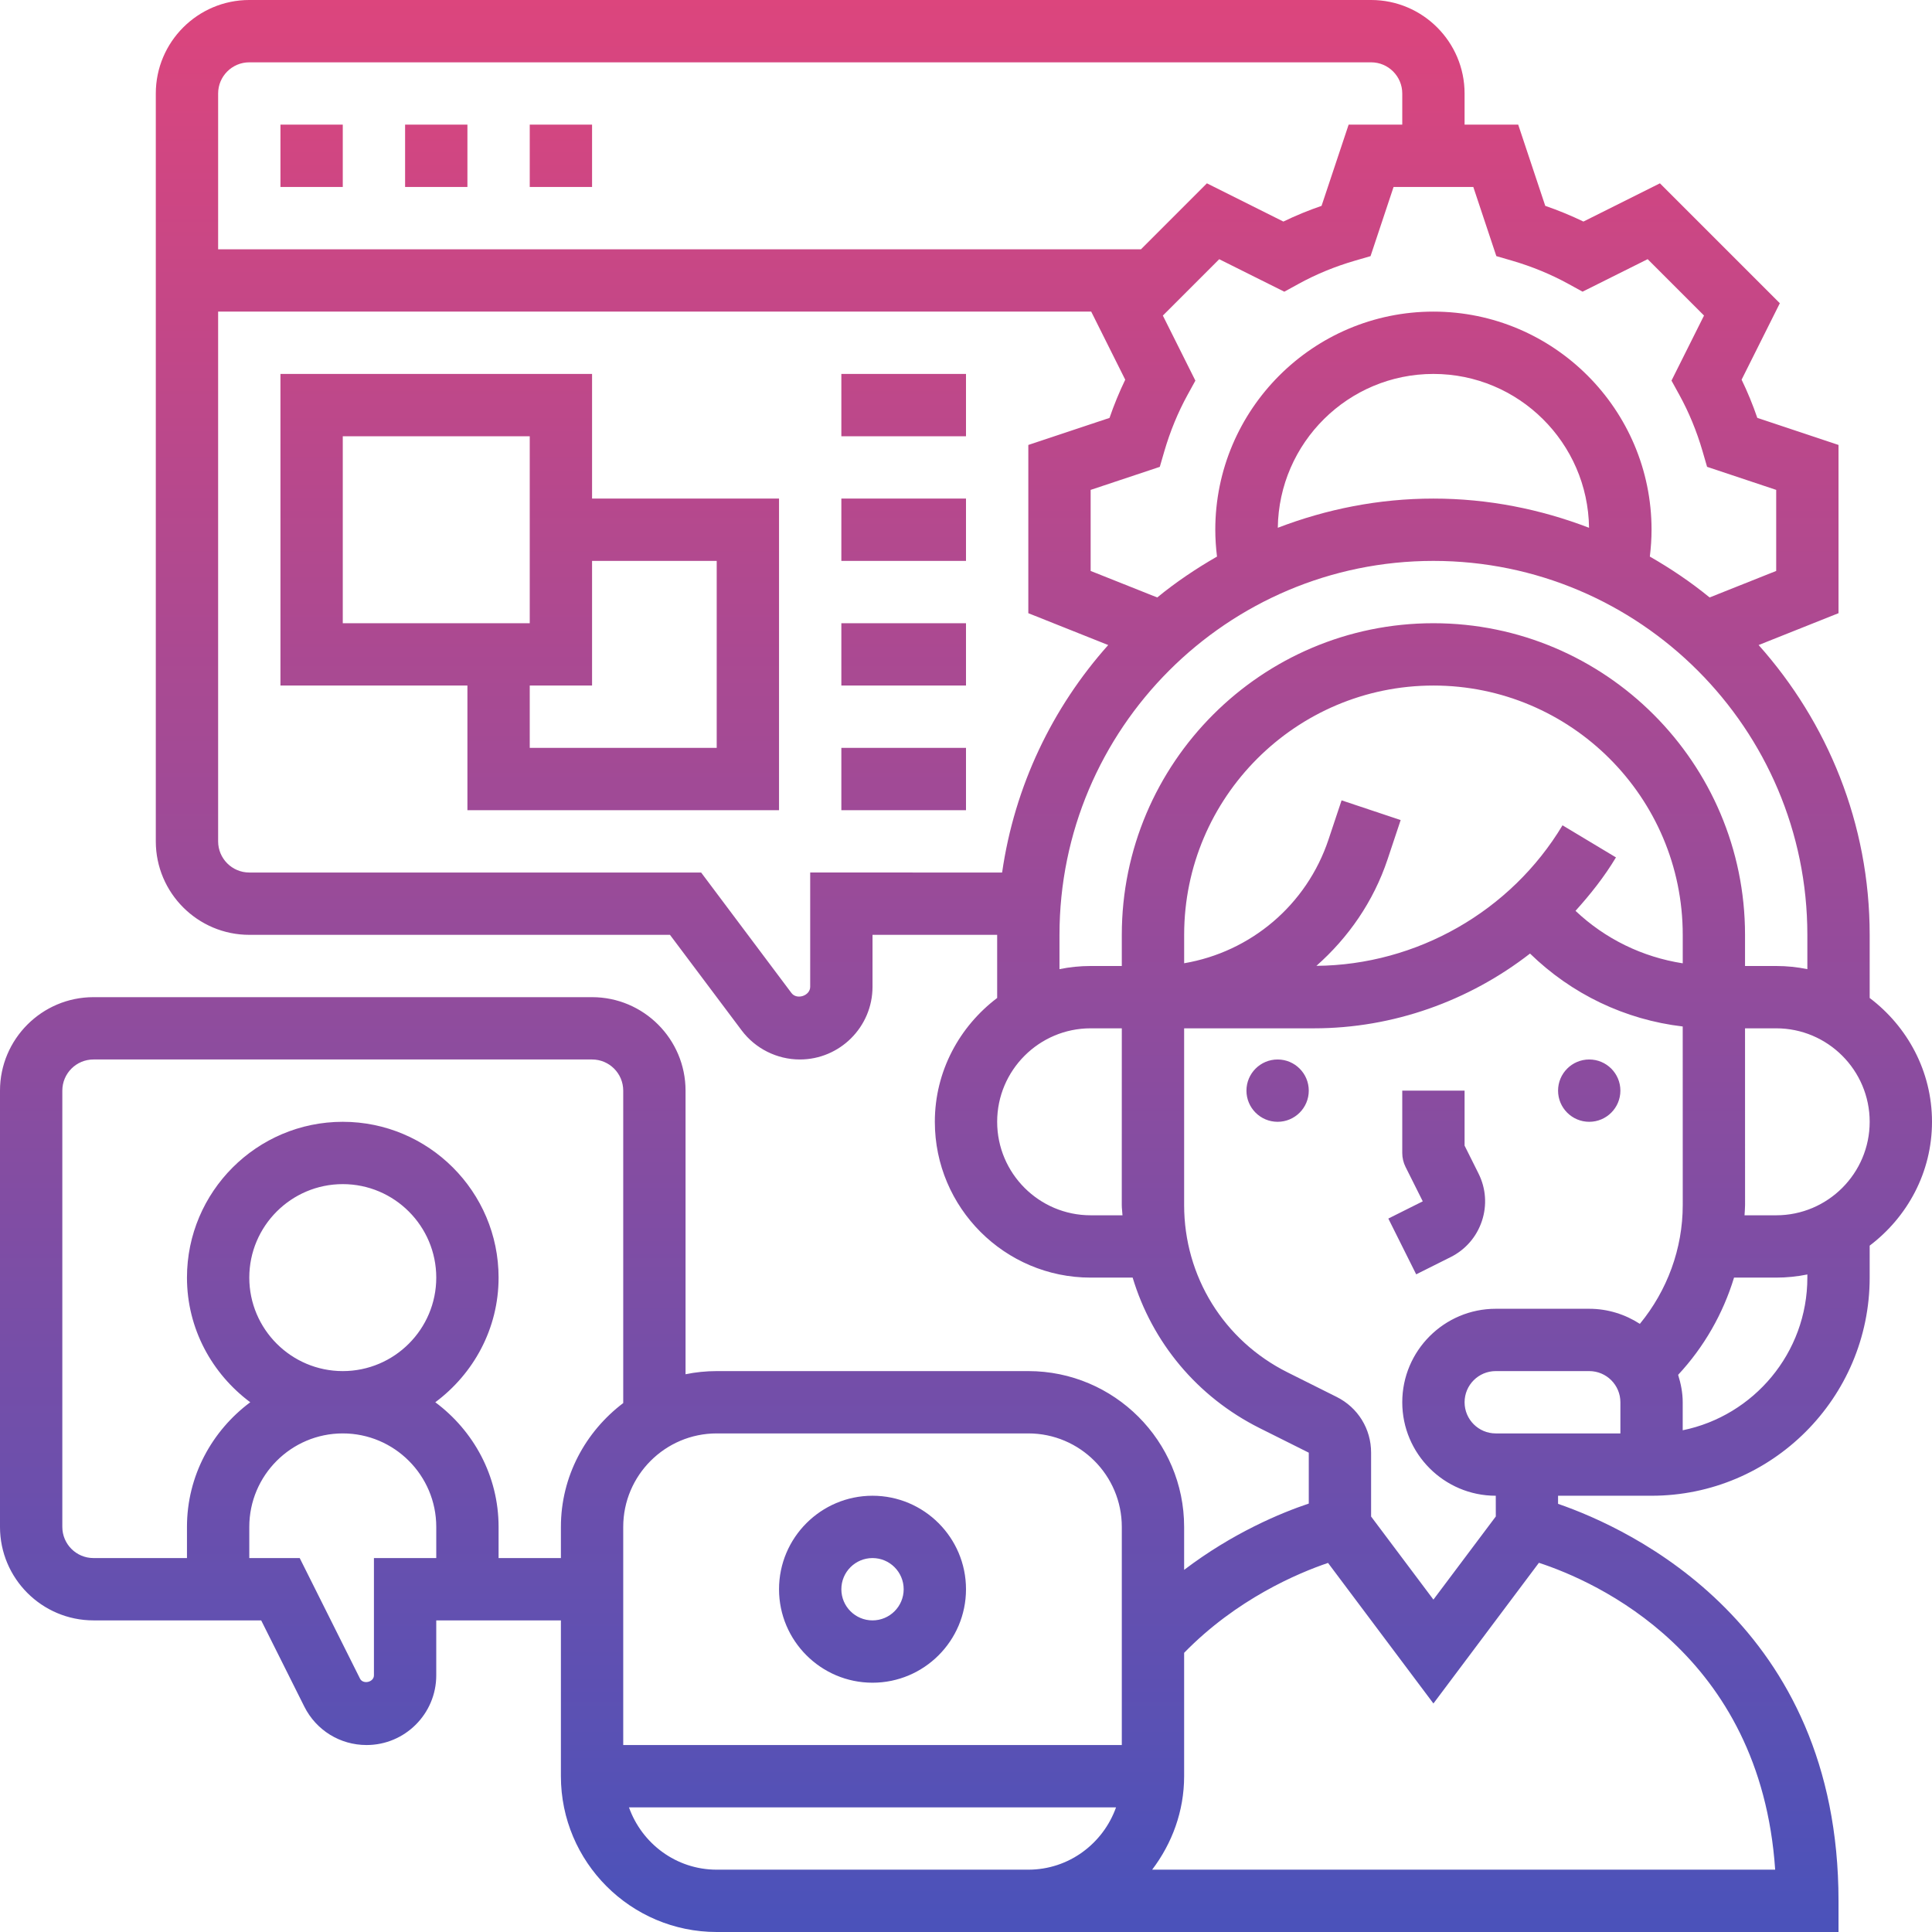
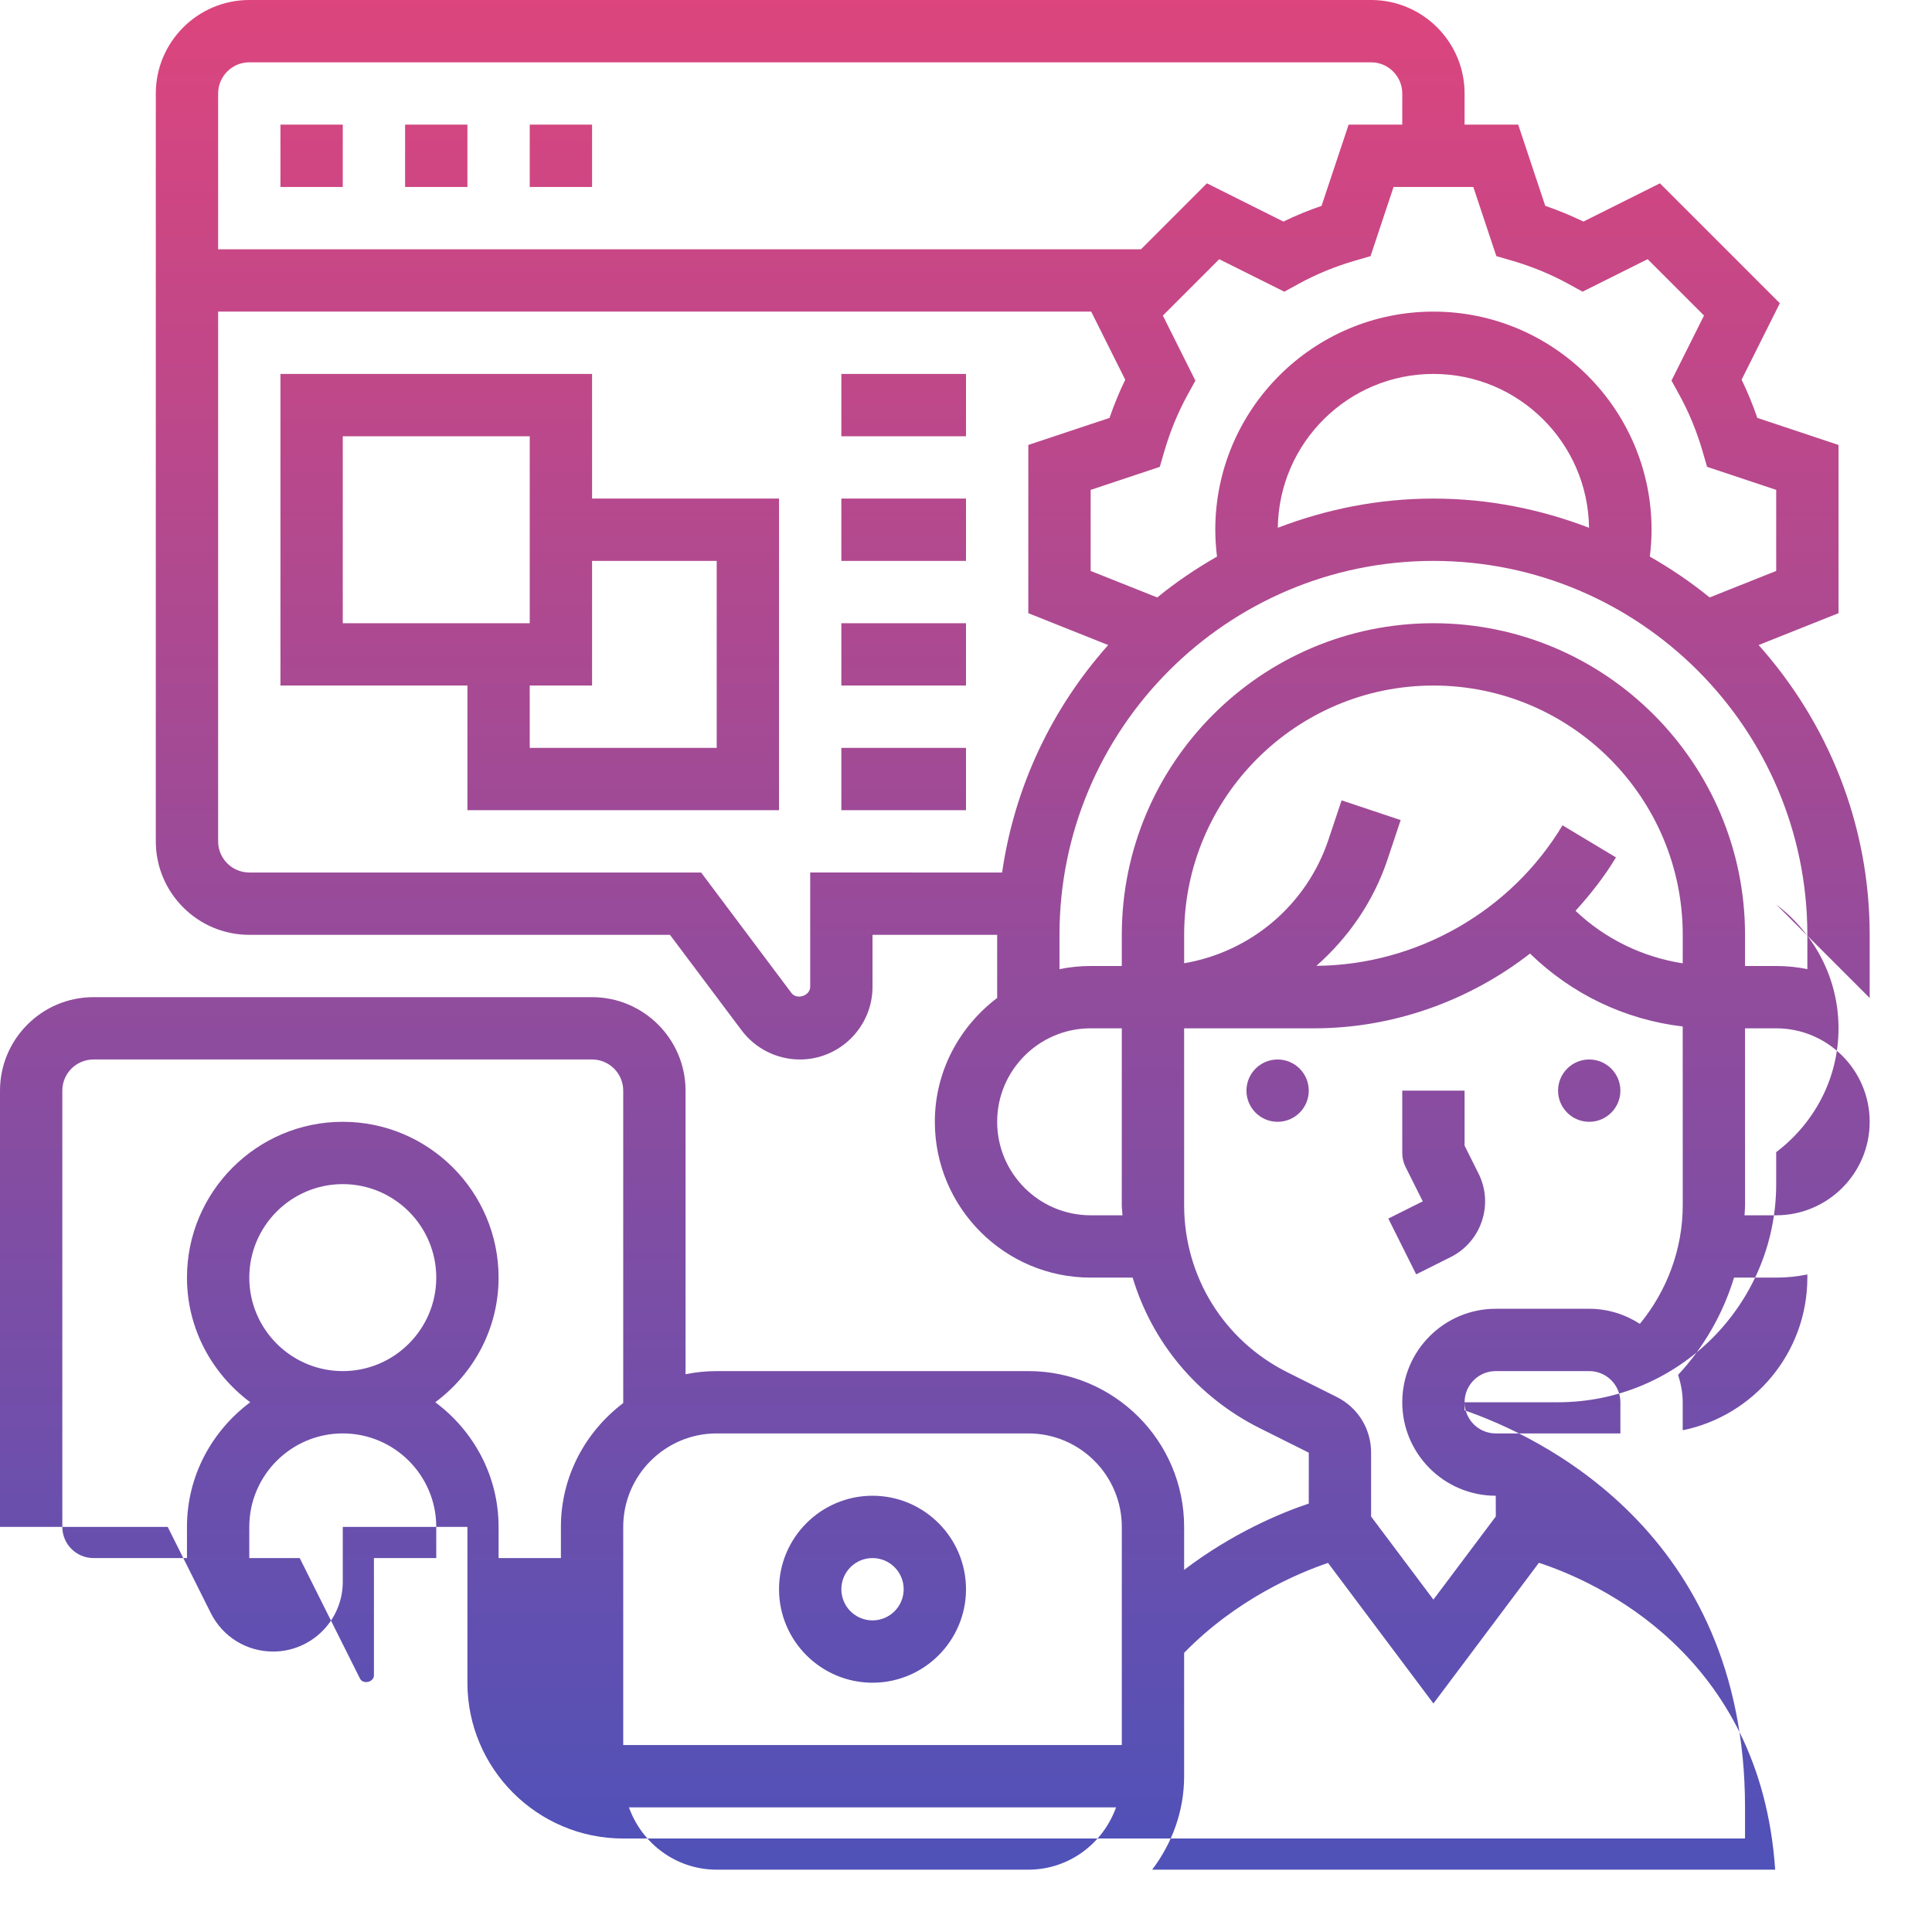
<svg xmlns="http://www.w3.org/2000/svg" width="512" height="512" x="0" y="0" viewBox="0 0 62 62" style="enable-background:new 0 0 512 512" xml:space="preserve">
  <g>
    <linearGradient id="SVGID_1_" gradientUnits="userSpaceOnUse" x1="31" x2="31" y1="62" y2="0">
      <stop stop-opacity="1" stop-color="#4b52ba" offset="0.004" />
      <stop stop-opacity="1" stop-color="#dc457d" offset="1" />
    </linearGradient>
-     <path d="m60 32.026v-2.026c0-3.571-1.355-6.824-3.564-9.3l2.564-1.022v-5.399l-2.606-.869c-.145-.422-.313-.832-.504-1.226l1.227-2.453-3.848-3.848-2.455 1.227c-.394-.19-.803-.359-1.225-.504l-.868-2.606h-1.721v-1c0-1.654-1.346-3-3-3h-36c-1.654 0-3 1.346-3 3v24c0 1.654 1.346 3 3 3h13.5l2.3 3.066c.438.585 1.136.934 1.867.934 1.286 0 2.333-1.047 2.333-2.333v-1.667h4v2.026c-1.207.914-2 2.348-2 3.974 0 2.757 2.243 5 5 5h1.348c.624 2.071 2.066 3.824 4.074 4.829l1.578.789v1.633c-.896.3-2.439.941-4 2.128v-1.379c0-2.757-2.243-5-5-5h-10c-.342 0-.677.035-1 .101v-9.101c0-1.654-1.346-3-3-3h-16c-1.654 0-3 1.346-3 3v14c0 1.654 1.346 3 3 3h5.382l1.383 2.765c.381.761 1.147 1.235 1.999 1.235 1.233 0 2.236-1.003 2.236-2.236v-1.764h4v5c0 2.757 2.243 5 5 5h9 1 26v-1c0-8.867-6.679-11.94-9-12.74v-.26h3c3.859 0 7-3.141 7-7v-1.026c1.207-.914 2-2.348 2-3.974s-.793-3.061-2-3.974zm-11.981-23.807.503.146c.64.187 1.247.437 1.805.743l.459.252 2.089-1.043 1.809 1.809-1.044 2.088.253.46c.307.558.557 1.165.743 1.804l.146.503 2.218.74v2.601l-2.137.851c-.598-.491-1.243-.925-1.918-1.312.035-.286.055-.573.055-.861 0-3.86-3.141-7-7-7s-7 3.14-7 7c0 .288.02.575.055.861-.675.388-1.32.822-1.918 1.312l-2.137-.851v-2.601l2.219-.739.146-.503c.187-.639.437-1.246.743-1.804l.253-.46-1.044-2.088 1.809-1.809 2.089 1.043.459-.252c.558-.307 1.165-.557 1.805-.743l.503-.146.739-2.22h2.559zm-7.013 8.718c.035-2.727 2.259-4.937 4.994-4.937s4.959 2.21 4.994 4.937c-1.554-.596-3.233-.937-4.994-.937s-3.44.341-4.994.937zm-33.006-14.937h36c.552 0 1 .449 1 1v1h-1.721l-.869 2.606c-.422.145-.831.313-1.225.504l-2.454-1.227-2.116 2.117h-29.615v-5c0-.551.448-1 1-1zm18 26v3.667c0 .288-.428.43-.601.2l-2.899-3.867h-14.5c-.552 0-1-.449-1-1v-17h28.018l1.092 2.185c-.19.394-.359.804-.504 1.226l-2.606.868v5.399l2.564 1.022c-1.788 2.004-3.004 4.519-3.405 7.3zm8 2c0-6.617 5.383-12 12-12s12 5.383 12 12v1.101c-.323-.066-.658-.101-1-.101h-1v-1c0-5.514-4.486-10-10-10s-10 4.486-10 10v1h-1c-.342 0-.677.035-1 .101zm16.143-3.515c-1.658 2.763-4.68 4.483-7.898 4.51 1.023-.904 1.832-2.061 2.285-3.422l.419-1.256-1.896-.633-.419 1.256c-.702 2.106-2.499 3.609-4.633 3.972v-.912c0-4.411 3.589-8 8-8s8 3.589 8 8v.914c-1.294-.201-2.489-.783-3.441-1.684.478-.53.925-1.093 1.298-1.715zm-15.143 12.515c-1.654 0-3-1.346-3-3s1.346-3 3-3h1l-.001 5.673c0 .111.018.217.023.327zm-2 7c1.654 0 3 1.346 3 3v7h-16v-7c0-1.654 1.346-3 3-3zm-21 4v3.764c0 .22-.349.301-.447.105l-1.935-3.869h-1.618v-1c0-1.654 1.346-3 3-3s3 1.346 3 3v1zm-4-9c0-1.654 1.346-3 3-3s3 1.346 3 3-1.346 3-3 3-3-1.346-3-3zm8 9v-1c0-1.641-.806-3.088-2.031-4 1.225-.912 2.031-2.359 2.031-4 0-2.757-2.243-5-5-5s-5 2.243-5 5c0 1.641.806 3.088 2.031 4-1.225.912-2.031 2.359-2.031 4v1h-3c-.552 0-1-.448-1-1v-14c0-.552.448-1 1-1h16c.552 0 1 .448 1 1v10.026c-1.207.914-2 2.348-2 3.974v1zm16 10h-9c-1.302 0-2.402-.839-2.816-2h15.631c-.414 1.161-1.514 2-2.816 2zm24.967 0h-19.993c.635-.838 1.026-1.87 1.026-3v-3.959c1.682-1.725 3.65-2.557 4.618-2.885l3.382 4.511 3.385-4.515c1.814.594 7.112 2.912 7.582 9.848zm-8.965-11.335-2.002 2.668-2-2.666v-2.046c.002-.765-.422-1.451-1.105-1.792l-1.578-.789c-2.046-1.023-3.317-3.08-3.317-5.367v-5.673h4.169c2.538 0 4.972-.878 6.931-2.399 1.336 1.301 3.048 2.123 4.9 2.34l.001 5.731c0 1.4-.498 2.744-1.376 3.812-.47-.303-1.026-.484-1.625-.484h-3c-1.654 0-3 1.346-3 3s1.346 3 3 3h.001zm3.998-2.665h-4c-.552 0-1-.448-1-1s.448-1 1-1h3c.552 0 1 .448 1 1zm6-5c0 2.415-1.721 4.435-4 4.899v-.899c0-.308-.06-.6-.147-.88.832-.894 1.442-1.963 1.794-3.12h1.353c.342 0 .677-.035 1-.101zm-1-2h-1.016c.005-.109.017-.217.017-.327l-.001-5.673h1c1.654 0 3 1.346 3 3s-1.346 3-3 3zm-15-4c0 .552-.448 1-1 1s-1-.448-1-1 .448-1 1-1 1 .448 1 1zm8 0c0-.552.448-1 1-1s1 .448 1 1-.448 1-1 1-1-.448-1-1zm-5.447 4.105 1.105-.553-.553-1.105c-.069-.138-.105-.292-.105-.447v-2h2v1.764l.447.895c.239.478.277 1.021.108 1.527s-.525.917-1.003 1.156l-1.105.553zm-16.553 14.895c1.654 0 3-1.346 3-3s-1.346-3-3-3-3 1.346-3 3 1.346 3 3 3zm0-4c.552 0 1 .448 1 1s-.448 1-1 1-1-.448-1-1 .448-1 1-1zm-17-44h-2v-2h2zm8 0h-2v-2h2zm-4 0h-2v-2h2zm4 6h-10v10h6v4h10v-10h-6zm-8 2h6v6h-6zm12 4v6h-6v-2h2v-4zm4-6h4v2h-4zm0 4h4v2h-4zm0 4h4v2h-4zm0 4h4v2h-4z" fill="url(#SVGID_1_)" data-original="url(#SVGID_1_)" />
+     <path d="m60 32.026v-2.026c0-3.571-1.355-6.824-3.564-9.3l2.564-1.022v-5.399l-2.606-.869c-.145-.422-.313-.832-.504-1.226l1.227-2.453-3.848-3.848-2.455 1.227c-.394-.19-.803-.359-1.225-.504l-.868-2.606h-1.721v-1c0-1.654-1.346-3-3-3h-36c-1.654 0-3 1.346-3 3v24c0 1.654 1.346 3 3 3h13.5l2.3 3.066c.438.585 1.136.934 1.867.934 1.286 0 2.333-1.047 2.333-2.333v-1.667h4v2.026c-1.207.914-2 2.348-2 3.974 0 2.757 2.243 5 5 5h1.348c.624 2.071 2.066 3.824 4.074 4.829l1.578.789v1.633c-.896.3-2.439.941-4 2.128v-1.379c0-2.757-2.243-5-5-5h-10c-.342 0-.677.035-1 .101v-9.101c0-1.654-1.346-3-3-3h-16c-1.654 0-3 1.346-3 3v14h5.382l1.383 2.765c.381.761 1.147 1.235 1.999 1.235 1.233 0 2.236-1.003 2.236-2.236v-1.764h4v5c0 2.757 2.243 5 5 5h9 1 26v-1c0-8.867-6.679-11.94-9-12.74v-.26h3c3.859 0 7-3.141 7-7v-1.026c1.207-.914 2-2.348 2-3.974s-.793-3.061-2-3.974zm-11.981-23.807.503.146c.64.187 1.247.437 1.805.743l.459.252 2.089-1.043 1.809 1.809-1.044 2.088.253.46c.307.558.557 1.165.743 1.804l.146.503 2.218.74v2.601l-2.137.851c-.598-.491-1.243-.925-1.918-1.312.035-.286.055-.573.055-.861 0-3.86-3.141-7-7-7s-7 3.14-7 7c0 .288.02.575.055.861-.675.388-1.32.822-1.918 1.312l-2.137-.851v-2.601l2.219-.739.146-.503c.187-.639.437-1.246.743-1.804l.253-.46-1.044-2.088 1.809-1.809 2.089 1.043.459-.252c.558-.307 1.165-.557 1.805-.743l.503-.146.739-2.22h2.559zm-7.013 8.718c.035-2.727 2.259-4.937 4.994-4.937s4.959 2.21 4.994 4.937c-1.554-.596-3.233-.937-4.994-.937s-3.44.341-4.994.937zm-33.006-14.937h36c.552 0 1 .449 1 1v1h-1.721l-.869 2.606c-.422.145-.831.313-1.225.504l-2.454-1.227-2.116 2.117h-29.615v-5c0-.551.448-1 1-1zm18 26v3.667c0 .288-.428.43-.601.2l-2.899-3.867h-14.5c-.552 0-1-.449-1-1v-17h28.018l1.092 2.185c-.19.394-.359.804-.504 1.226l-2.606.868v5.399l2.564 1.022c-1.788 2.004-3.004 4.519-3.405 7.3zm8 2c0-6.617 5.383-12 12-12s12 5.383 12 12v1.101c-.323-.066-.658-.101-1-.101h-1v-1c0-5.514-4.486-10-10-10s-10 4.486-10 10v1h-1c-.342 0-.677.035-1 .101zm16.143-3.515c-1.658 2.763-4.68 4.483-7.898 4.51 1.023-.904 1.832-2.061 2.285-3.422l.419-1.256-1.896-.633-.419 1.256c-.702 2.106-2.499 3.609-4.633 3.972v-.912c0-4.411 3.589-8 8-8s8 3.589 8 8v.914c-1.294-.201-2.489-.783-3.441-1.684.478-.53.925-1.093 1.298-1.715zm-15.143 12.515c-1.654 0-3-1.346-3-3s1.346-3 3-3h1l-.001 5.673c0 .111.018.217.023.327zm-2 7c1.654 0 3 1.346 3 3v7h-16v-7c0-1.654 1.346-3 3-3zm-21 4v3.764c0 .22-.349.301-.447.105l-1.935-3.869h-1.618v-1c0-1.654 1.346-3 3-3s3 1.346 3 3v1zm-4-9c0-1.654 1.346-3 3-3s3 1.346 3 3-1.346 3-3 3-3-1.346-3-3zm8 9v-1c0-1.641-.806-3.088-2.031-4 1.225-.912 2.031-2.359 2.031-4 0-2.757-2.243-5-5-5s-5 2.243-5 5c0 1.641.806 3.088 2.031 4-1.225.912-2.031 2.359-2.031 4v1h-3c-.552 0-1-.448-1-1v-14c0-.552.448-1 1-1h16c.552 0 1 .448 1 1v10.026c-1.207.914-2 2.348-2 3.974v1zm16 10h-9c-1.302 0-2.402-.839-2.816-2h15.631c-.414 1.161-1.514 2-2.816 2zm24.967 0h-19.993c.635-.838 1.026-1.87 1.026-3v-3.959c1.682-1.725 3.65-2.557 4.618-2.885l3.382 4.511 3.385-4.515c1.814.594 7.112 2.912 7.582 9.848zm-8.965-11.335-2.002 2.668-2-2.666v-2.046c.002-.765-.422-1.451-1.105-1.792l-1.578-.789c-2.046-1.023-3.317-3.08-3.317-5.367v-5.673h4.169c2.538 0 4.972-.878 6.931-2.399 1.336 1.301 3.048 2.123 4.9 2.34l.001 5.731c0 1.4-.498 2.744-1.376 3.812-.47-.303-1.026-.484-1.625-.484h-3c-1.654 0-3 1.346-3 3s1.346 3 3 3h.001zm3.998-2.665h-4c-.552 0-1-.448-1-1s.448-1 1-1h3c.552 0 1 .448 1 1zm6-5c0 2.415-1.721 4.435-4 4.899v-.899c0-.308-.06-.6-.147-.88.832-.894 1.442-1.963 1.794-3.12h1.353c.342 0 .677-.035 1-.101zm-1-2h-1.016c.005-.109.017-.217.017-.327l-.001-5.673h1c1.654 0 3 1.346 3 3s-1.346 3-3 3zm-15-4c0 .552-.448 1-1 1s-1-.448-1-1 .448-1 1-1 1 .448 1 1zm8 0c0-.552.448-1 1-1s1 .448 1 1-.448 1-1 1-1-.448-1-1zm-5.447 4.105 1.105-.553-.553-1.105c-.069-.138-.105-.292-.105-.447v-2h2v1.764l.447.895c.239.478.277 1.021.108 1.527s-.525.917-1.003 1.156l-1.105.553zm-16.553 14.895c1.654 0 3-1.346 3-3s-1.346-3-3-3-3 1.346-3 3 1.346 3 3 3zm0-4c.552 0 1 .448 1 1s-.448 1-1 1-1-.448-1-1 .448-1 1-1zm-17-44h-2v-2h2zm8 0h-2v-2h2zm-4 0h-2v-2h2zm4 6h-10v10h6v4h10v-10h-6zm-8 2h6v6h-6zm12 4v6h-6v-2h2v-4zm4-6h4v2h-4zm0 4h4v2h-4zm0 4h4v2h-4zm0 4h4v2h-4z" fill="url(#SVGID_1_)" data-original="url(#SVGID_1_)" />
  </g>
</svg>